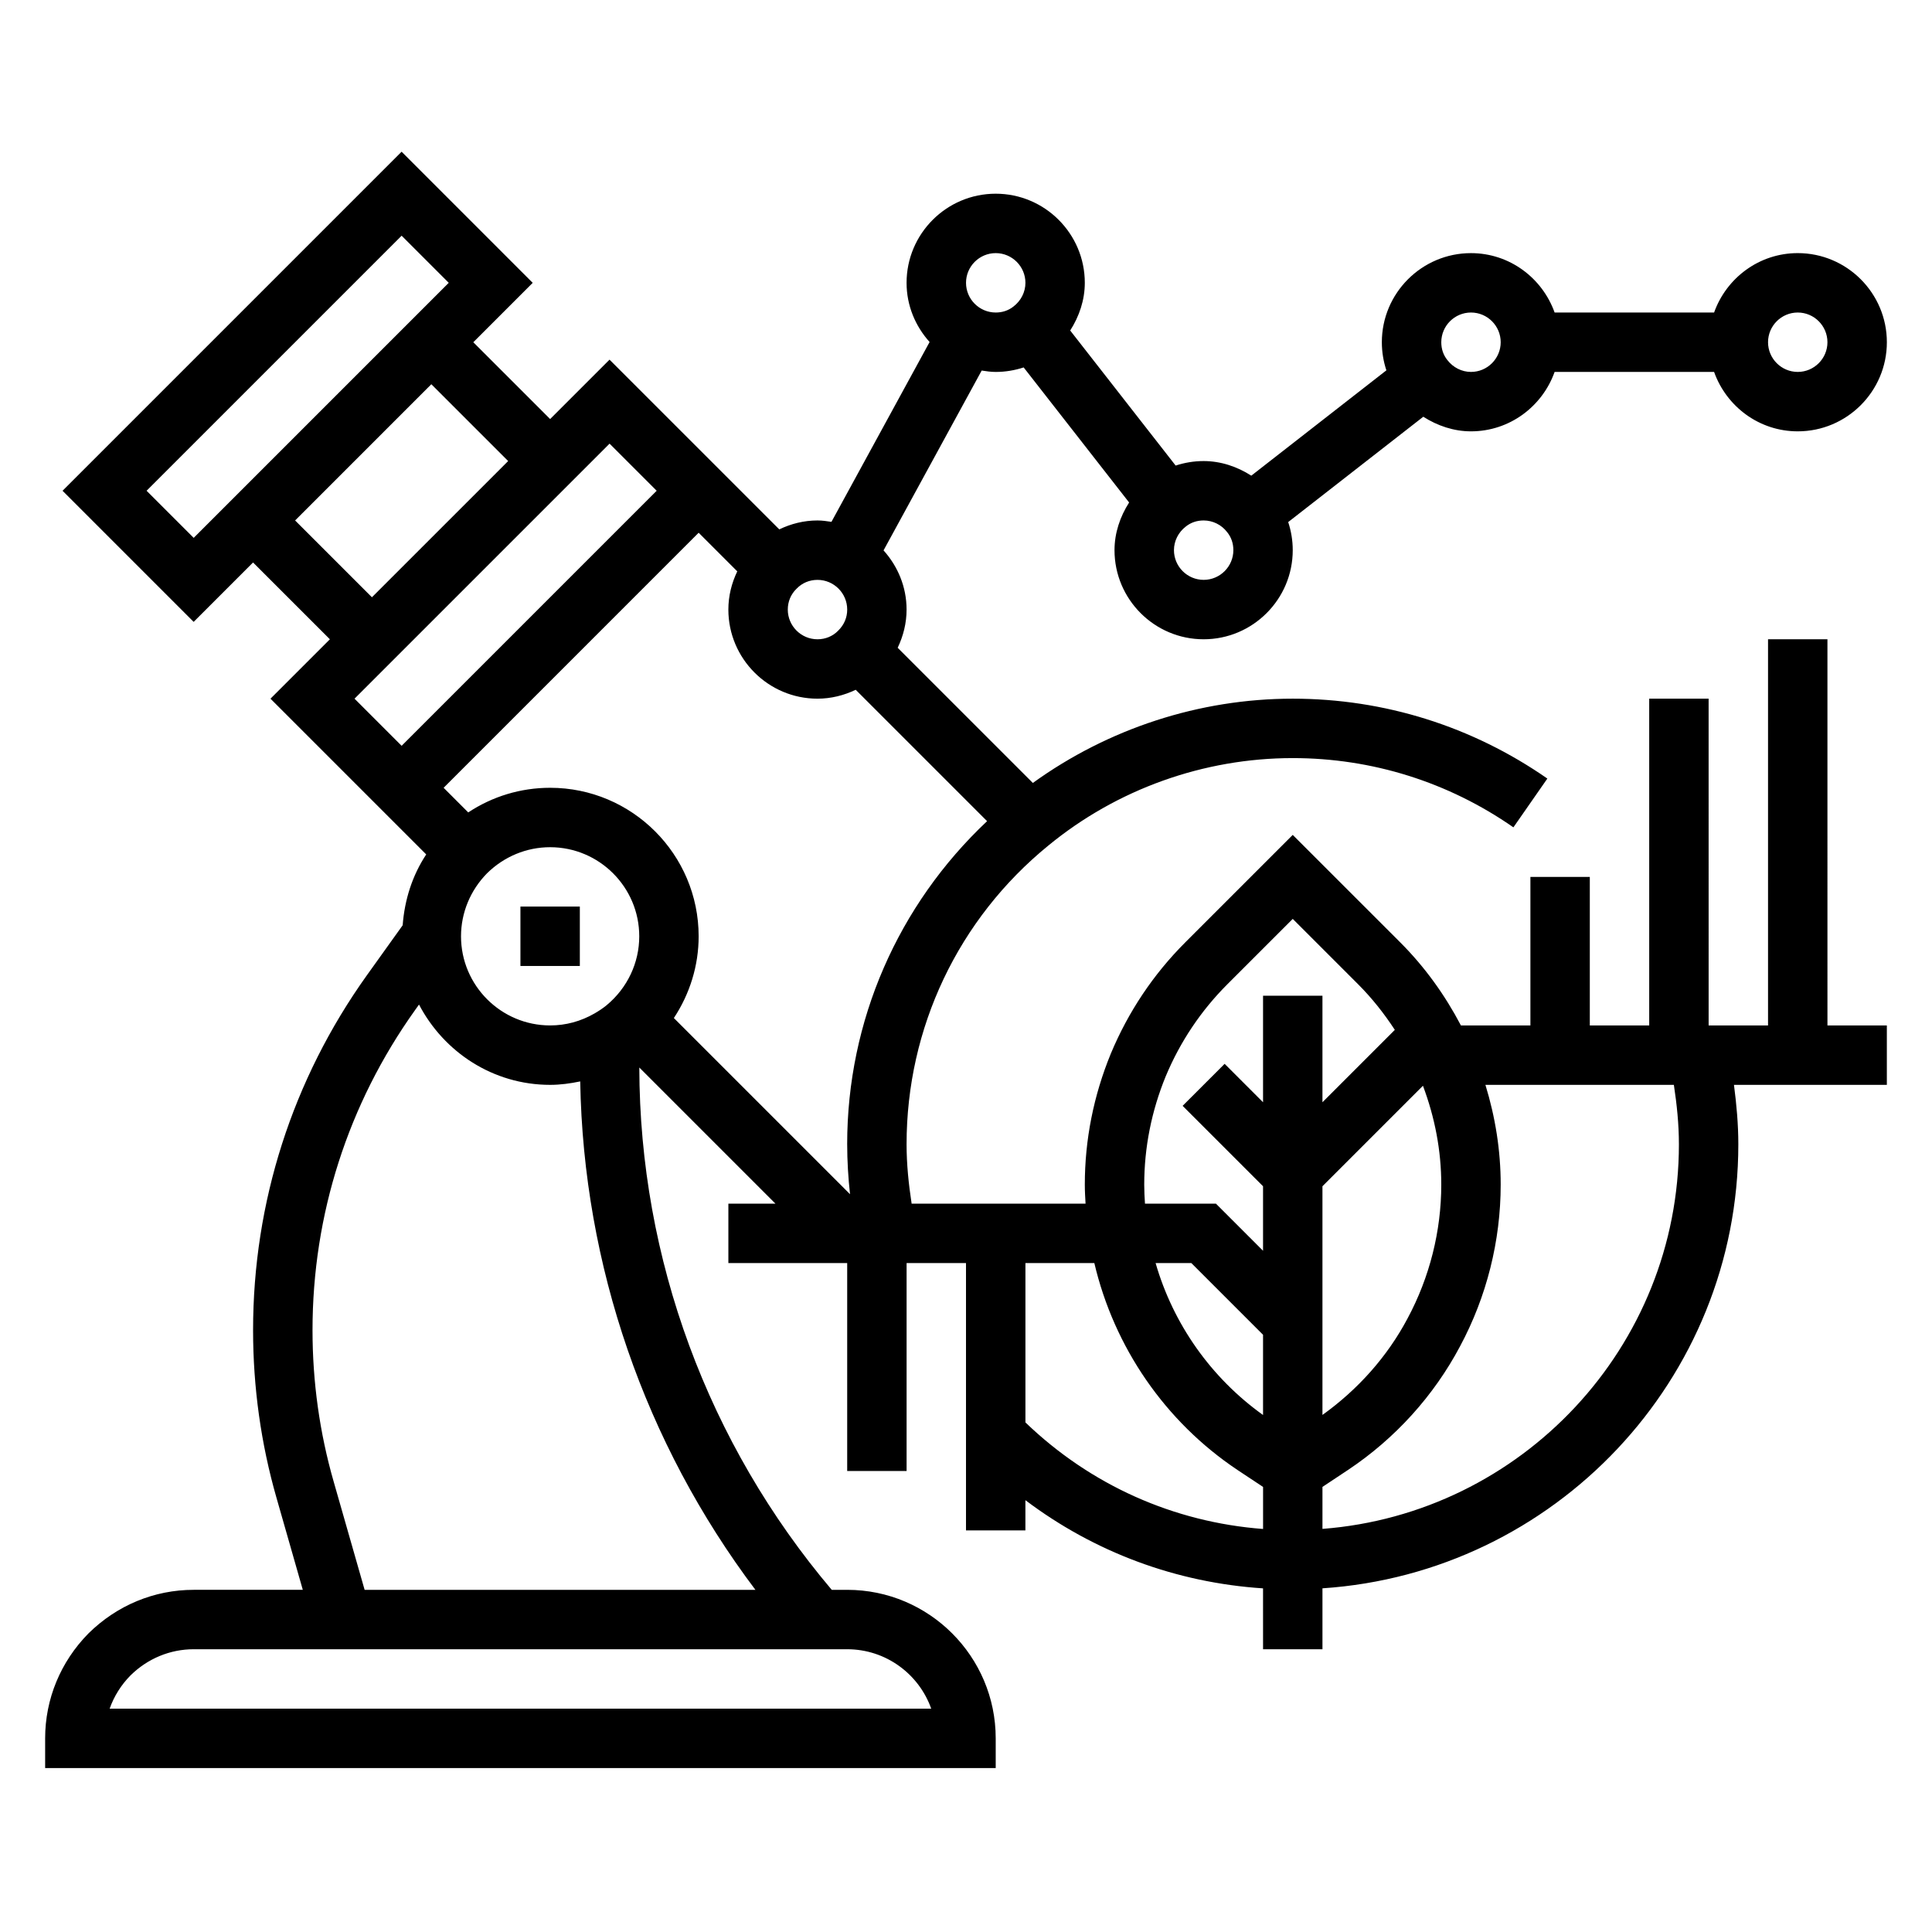
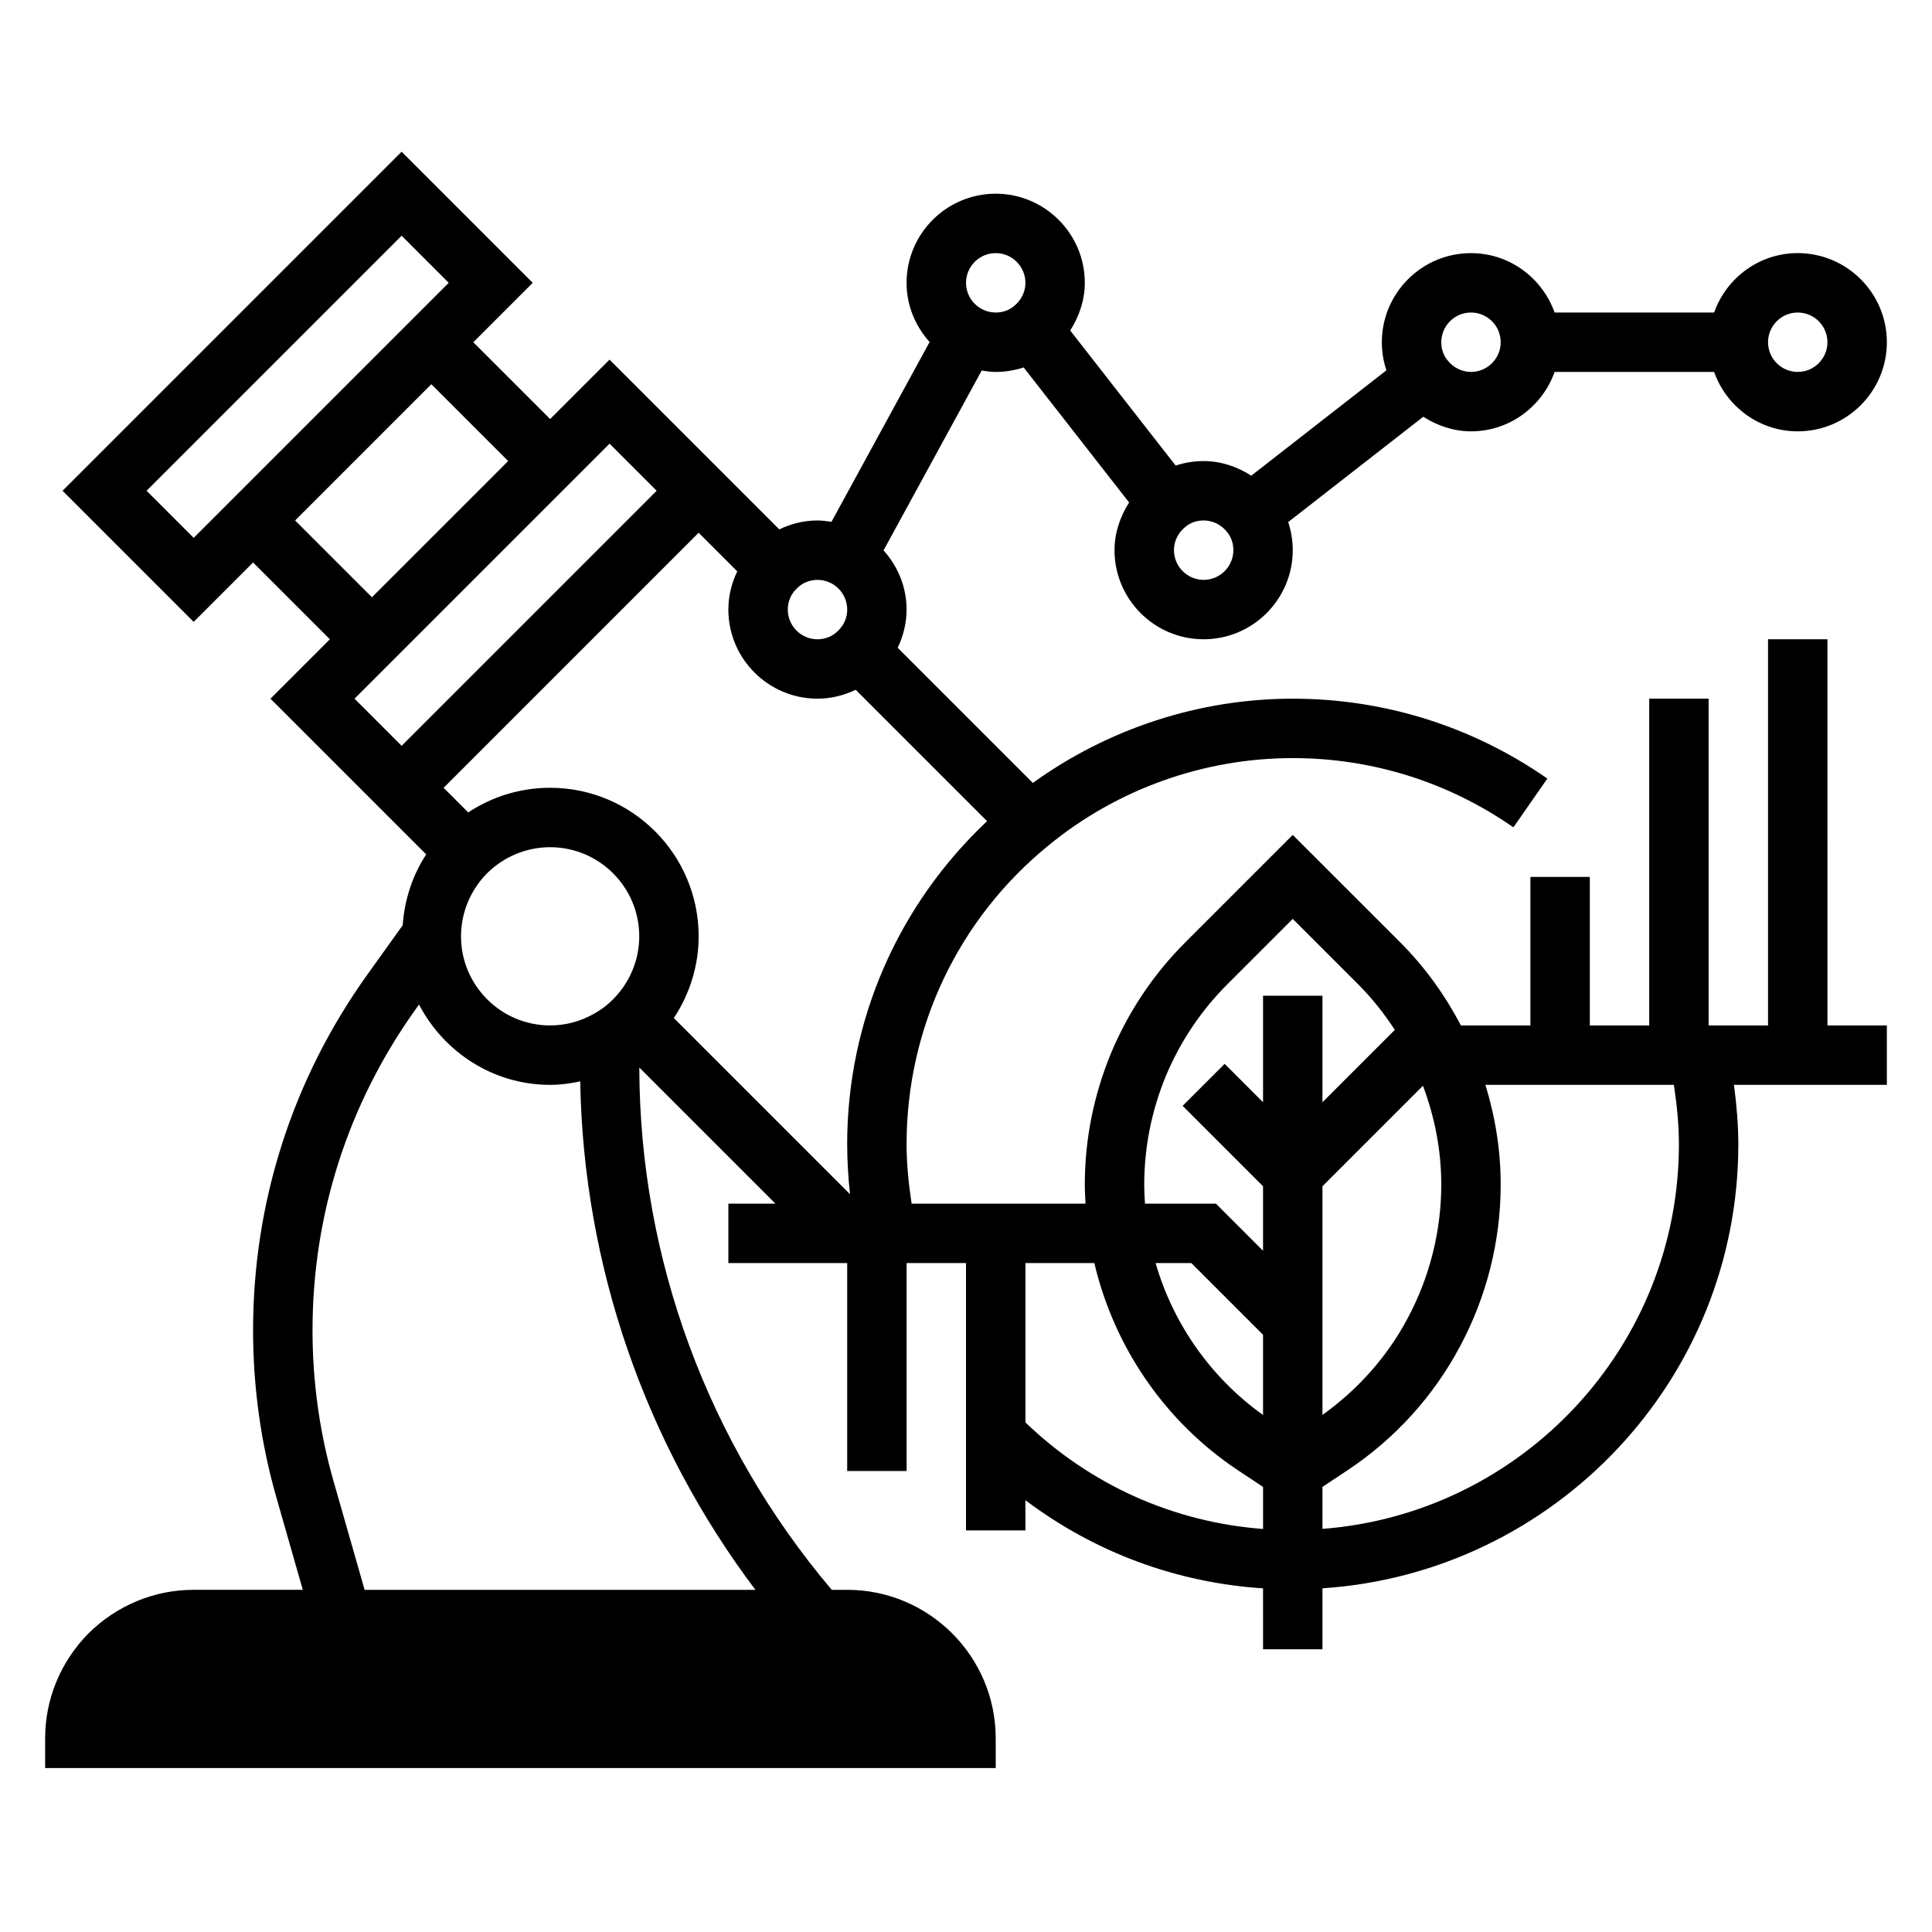
<svg xmlns="http://www.w3.org/2000/svg" fill="#000000" width="800px" height="800px" version="1.1" viewBox="144 144 512 512">
  <g>
-     <path d="m281.92 384.25h15.742v15.742h-15.742z" />
-     <path d="m628.29 313.41h-15.742v102.34h-15.742l-0.004-86.594h-15.742v86.594h-15.742v-39.359h-15.742v39.359h-18.414c-4.273-8.133-9.621-15.555-16.09-22.02l-28.48-28.473-28.473 28.473c-8.461 8.461-15.098 18.375-19.742 29.504-4.574 11.148-6.887 22.832-6.887 34.711 0 1.707 0.102 3.371 0.195 5.039h-46.09c-0.797-5.207-1.34-10.457-1.34-15.746 0-30.844 13.688-59.695 37.59-79.176 18.176-14.934 41.172-23.16 64.746-23.16 21.012 0 41.234 6.344 58.48 18.352l8.996-12.926c-19.906-13.848-43.238-21.172-67.477-21.172-24.758 0-48.918 7.934-68.871 22.332l-35.824-35.824c1.492-3.117 2.359-6.531 2.359-10.121 0-6.047-2.348-11.508-6.102-15.688l26.008-47.656c1.223 0.188 2.441 0.367 3.711 0.367 2.574 0 5.062-0.426 7.414-1.195l27.945 35.793c-2.406 3.762-3.871 8.102-3.871 12.633 0 13.02 10.598 23.617 23.617 23.617 13.02 0 23.617-10.598 23.617-23.617 0-2.582-0.426-5.086-1.203-7.445l35.801-27.914c3.75 2.398 8.098 3.871 12.633 3.871 10.25 0 18.91-6.606 22.168-15.742h42.266c3.258 9.141 11.918 15.742 22.168 15.742 13.02 0 23.617-10.598 23.617-23.617 0-13.02-10.598-23.617-23.617-23.617-10.25 0-18.91 6.606-22.168 15.742h-42.266c-3.262-9.133-11.918-15.738-22.168-15.738-13.02 0-23.617 10.598-23.617 23.617 0 2.59 0.426 5.094 1.203 7.445l-35.801 27.914c-3.754-2.41-8.102-3.871-12.633-3.871-2.574 0-5.062 0.426-7.414 1.195l-27.945-35.793c2.406-3.766 3.871-8.102 3.871-12.637 0-13.02-10.598-23.617-23.617-23.617-13.02 0-23.617 10.598-23.617 23.617 0 6.047 2.348 11.508 6.102 15.688l-26.008 47.656c-1.223-0.188-2.441-0.367-3.711-0.367-3.59 0-7 0.867-10.117 2.363l-44.984-44.98-15.742 15.742-20.359-20.355 15.742-15.742-34.746-34.75-89.852 89.852 34.746 34.746 15.742-15.742 20.359 20.355-15.742 15.742 41.273 41.273c-3.707 5.606-5.738 12.051-6.242 18.773l-9.523 13.305c-19.707 27.609-30.121 60.113-30.121 94.008 0 15.152 2.094 30.102 6.211 44.445l6.965 24.359h-28.922c-10.422 0-20.301 4.078-27.883 11.555-7.398 7.512-11.477 17.391-11.477 27.805v7.871h251.91v-7.871c0-21.703-17.656-39.359-39.359-39.359h-4.094c-32.77-38.73-50.91-87.695-50.996-138.42l36.086 36.086h-12.484v15.742h31.488v55.105h15.742v-55.105h15.742v70.848h15.742v-8.016c18.262 13.777 39.934 21.859 62.977 23.371l0.004 16.133h15.742v-16.145c61.441-4.078 110.21-55.223 110.21-117.68 0-5.273-0.473-10.523-1.156-15.742h40.516v-15.742h-15.742zm-149.57 205.58c-13.777-9.855-23.805-24.082-28.473-40.266h9.469l19.004 19.004zm15.742-60.621 26.633-26.633c3.164 8.414 4.856 17.191 4.856 26.207 0 12.297-3.078 24.547-8.926 35.441-5.367 10.141-13.195 18.887-22.562 25.586zm-47.23-0.426c0-9.824 1.922-19.5 5.691-28.703 3.832-9.172 9.328-17.383 16.328-24.387l17.34-17.336 17.344 17.344c3.668 3.668 6.871 7.731 9.707 12.066l-19.18 19.18v-28.23h-15.742v28.23l-10.18-10.18-11.133 11.133 21.312 21.309v17.098l-12.484-12.484h-18.805c-0.113-1.656-0.199-3.324-0.199-5.039zm-78.719-10.707c0 4.426 0.27 8.848 0.754 13.242l-46.688-46.688c4.219-6.387 6.57-13.867 6.57-21.66 0-21.703-17.656-39.359-39.359-39.359-7.793 0-15.281 2.281-21.703 6.527l-6.523-6.527 67.586-67.59 10.234 10.234c-1.496 3.125-2.359 6.535-2.359 10.125 0 13.02 10.598 23.617 23.617 23.617 3.606 0 7.031-0.875 10.133-2.356l34.816 34.816c-23.586 22.207-37.078 52.887-37.078 85.617zm-95.434-71.816c4.535-4.449 10.469-6.902 16.711-6.902 13.02 0 23.617 10.598 23.617 23.617 0 7.039-3.156 13.699-8.645 18.254-1 0.828-2.07 1.52-3.156 2.156-3.684 2.125-7.66 3.203-11.816 3.203-13.02 0-23.617-10.598-23.617-23.617 0.004-6.242 2.457-12.176 6.906-16.711zm347.34-148.6c4.336 0 7.871 3.535 7.871 7.871 0 4.336-3.535 7.871-7.871 7.871-4.336 0-7.871-3.535-7.871-7.871 0-4.336 3.535-7.871 7.871-7.871zm-86.59 0c4.336 0 7.871 3.535 7.871 7.871 0 4.336-3.535 7.871-7.871 7.871-2.41 0-4.723-1.141-6.273-3.156-1.066-1.336-1.602-2.926-1.602-4.711 0-4.34 3.535-7.875 7.875-7.875zm-64.66 58.16 0.086 0.102c1.062 1.34 1.598 2.93 1.598 4.715 0 4.336-3.535 7.871-7.871 7.871-4.336 0-7.871-3.535-7.871-7.871 0-2.41 1.141-4.723 3.156-6.273 1.336-1.062 2.926-1.598 4.715-1.598 2.406 0 4.723 1.141 6.188 3.055zm-61.293-73.902c4.336 0 7.871 3.535 7.871 7.871 0 2.41-1.141 4.723-3.156 6.273-1.34 1.062-2.93 1.598-4.715 1.598-4.336 0-7.871-3.535-7.871-7.871 0-4.336 3.531-7.871 7.871-7.871zm-39.359 94.465c0 2.102-0.805 4.039-2.41 5.606-1.426 1.461-3.363 2.266-5.465 2.266-4.336 0-7.871-3.535-7.871-7.871 0-2.102 0.805-4.039 2.266-5.465l0.141-0.141c1.43-1.465 3.363-2.266 5.465-2.266 4.34 0 7.875 3.531 7.875 7.871zm-185.67-31.488 67.59-67.59 12.484 12.484-67.59 67.59zm39.359 7.871 36.102-36.102 20.359 20.359-36.102 36.098zm83.336-20.355 12.484 12.484-67.59 67.59-12.484-12.488zm85.246 335.24h-217.73c1.148-3.266 3.023-6.273 5.519-8.801 4.543-4.481 10.492-6.945 16.75-6.945h173.18c10.27 0 19.02 6.582 22.273 15.746zm-150.16-31.488-8.211-28.703c-3.715-12.926-5.598-26.418-5.598-40.102 0-30.598 9.398-59.93 27.184-84.844l1.039-1.457c6.582 12.582 19.609 21.281 34.754 21.281 2.684 0 5.336-0.363 7.965-0.914 0.859 48.781 17.16 95.898 46.43 134.74zm175.12-44.367v-42.227h18.262c5.234 22.27 18.727 41.996 37.91 54.812l6.805 4.512v11.141c-23.719-1.797-45.723-11.637-62.977-28.238zm173.18-73.715c0 53.766-41.715 97.887-94.465 101.93v-11.125l6.809-4.519c12.445-8.297 22.703-19.625 29.652-32.738 7.051-13.137 10.773-27.949 10.773-42.844 0-9.047-1.418-17.887-4.047-26.449h49.941c0.793 5.203 1.336 10.453 1.336 15.742z" />
+     <path d="m628.29 313.41h-15.742v102.34h-15.742l-0.004-86.594h-15.742v86.594h-15.742v-39.359h-15.742v39.359h-18.414c-4.273-8.133-9.621-15.555-16.09-22.02l-28.48-28.473-28.473 28.473c-8.461 8.461-15.098 18.375-19.742 29.504-4.574 11.148-6.887 22.832-6.887 34.711 0 1.707 0.102 3.371 0.195 5.039h-46.09c-0.797-5.207-1.34-10.457-1.34-15.746 0-30.844 13.688-59.695 37.59-79.176 18.176-14.934 41.172-23.16 64.746-23.16 21.012 0 41.234 6.344 58.48 18.352l8.996-12.926c-19.906-13.848-43.238-21.172-67.477-21.172-24.758 0-48.918 7.934-68.871 22.332l-35.824-35.824c1.492-3.117 2.359-6.531 2.359-10.121 0-6.047-2.348-11.508-6.102-15.688l26.008-47.656c1.223 0.188 2.441 0.367 3.711 0.367 2.574 0 5.062-0.426 7.414-1.195l27.945 35.793c-2.406 3.762-3.871 8.102-3.871 12.633 0 13.02 10.598 23.617 23.617 23.617 13.02 0 23.617-10.598 23.617-23.617 0-2.582-0.426-5.086-1.203-7.445l35.801-27.914c3.75 2.398 8.098 3.871 12.633 3.871 10.25 0 18.91-6.606 22.168-15.742h42.266c3.258 9.141 11.918 15.742 22.168 15.742 13.02 0 23.617-10.598 23.617-23.617 0-13.02-10.598-23.617-23.617-23.617-10.25 0-18.91 6.606-22.168 15.742h-42.266c-3.262-9.133-11.918-15.738-22.168-15.738-13.02 0-23.617 10.598-23.617 23.617 0 2.59 0.426 5.094 1.203 7.445l-35.801 27.914c-3.754-2.41-8.102-3.871-12.633-3.871-2.574 0-5.062 0.426-7.414 1.195l-27.945-35.793c2.406-3.766 3.871-8.102 3.871-12.637 0-13.02-10.598-23.617-23.617-23.617-13.02 0-23.617 10.598-23.617 23.617 0 6.047 2.348 11.508 6.102 15.688l-26.008 47.656c-1.223-0.188-2.441-0.367-3.711-0.367-3.59 0-7 0.867-10.117 2.363l-44.984-44.98-15.742 15.742-20.359-20.355 15.742-15.742-34.746-34.75-89.852 89.852 34.746 34.746 15.742-15.742 20.359 20.355-15.742 15.742 41.273 41.273c-3.707 5.606-5.738 12.051-6.242 18.773l-9.523 13.305c-19.707 27.609-30.121 60.113-30.121 94.008 0 15.152 2.094 30.102 6.211 44.445l6.965 24.359h-28.922c-10.422 0-20.301 4.078-27.883 11.555-7.398 7.512-11.477 17.391-11.477 27.805v7.871h251.91v-7.871c0-21.703-17.656-39.359-39.359-39.359h-4.094c-32.77-38.73-50.91-87.695-50.996-138.42l36.086 36.086h-12.484v15.742h31.488v55.105h15.742v-55.105h15.742v70.848h15.742v-8.016c18.262 13.777 39.934 21.859 62.977 23.371l0.004 16.133h15.742v-16.145c61.441-4.078 110.21-55.223 110.21-117.68 0-5.273-0.473-10.523-1.156-15.742h40.516v-15.742h-15.742zm-149.57 205.58c-13.777-9.855-23.805-24.082-28.473-40.266h9.469l19.004 19.004zm15.742-60.621 26.633-26.633c3.164 8.414 4.856 17.191 4.856 26.207 0 12.297-3.078 24.547-8.926 35.441-5.367 10.141-13.195 18.887-22.562 25.586zm-47.23-0.426c0-9.824 1.922-19.5 5.691-28.703 3.832-9.172 9.328-17.383 16.328-24.387l17.34-17.336 17.344 17.344c3.668 3.668 6.871 7.731 9.707 12.066l-19.18 19.18v-28.23h-15.742v28.23l-10.18-10.18-11.133 11.133 21.312 21.309v17.098l-12.484-12.484h-18.805c-0.113-1.656-0.199-3.324-0.199-5.039zm-78.719-10.707c0 4.426 0.27 8.848 0.754 13.242l-46.688-46.688c4.219-6.387 6.57-13.867 6.57-21.66 0-21.703-17.656-39.359-39.359-39.359-7.793 0-15.281 2.281-21.703 6.527l-6.523-6.527 67.586-67.59 10.234 10.234c-1.496 3.125-2.359 6.535-2.359 10.125 0 13.02 10.598 23.617 23.617 23.617 3.606 0 7.031-0.875 10.133-2.356l34.816 34.816c-23.586 22.207-37.078 52.887-37.078 85.617zm-95.434-71.816c4.535-4.449 10.469-6.902 16.711-6.902 13.02 0 23.617 10.598 23.617 23.617 0 7.039-3.156 13.699-8.645 18.254-1 0.828-2.07 1.52-3.156 2.156-3.684 2.125-7.66 3.203-11.816 3.203-13.02 0-23.617-10.598-23.617-23.617 0.004-6.242 2.457-12.176 6.906-16.711zm347.34-148.6c4.336 0 7.871 3.535 7.871 7.871 0 4.336-3.535 7.871-7.871 7.871-4.336 0-7.871-3.535-7.871-7.871 0-4.336 3.535-7.871 7.871-7.871zm-86.59 0c4.336 0 7.871 3.535 7.871 7.871 0 4.336-3.535 7.871-7.871 7.871-2.41 0-4.723-1.141-6.273-3.156-1.066-1.336-1.602-2.926-1.602-4.711 0-4.34 3.535-7.875 7.875-7.875zm-64.66 58.16 0.086 0.102c1.062 1.34 1.598 2.93 1.598 4.715 0 4.336-3.535 7.871-7.871 7.871-4.336 0-7.871-3.535-7.871-7.871 0-2.41 1.141-4.723 3.156-6.273 1.336-1.062 2.926-1.598 4.715-1.598 2.406 0 4.723 1.141 6.188 3.055zm-61.293-73.902c4.336 0 7.871 3.535 7.871 7.871 0 2.41-1.141 4.723-3.156 6.273-1.34 1.062-2.93 1.598-4.715 1.598-4.336 0-7.871-3.535-7.871-7.871 0-4.336 3.531-7.871 7.871-7.871zm-39.359 94.465c0 2.102-0.805 4.039-2.41 5.606-1.426 1.461-3.363 2.266-5.465 2.266-4.336 0-7.871-3.535-7.871-7.871 0-2.102 0.805-4.039 2.266-5.465l0.141-0.141c1.43-1.465 3.363-2.266 5.465-2.266 4.34 0 7.875 3.531 7.875 7.871zm-185.67-31.488 67.59-67.59 12.484 12.484-67.59 67.59zm39.359 7.871 36.102-36.102 20.359 20.359-36.102 36.098zm83.336-20.355 12.484 12.484-67.59 67.59-12.484-12.488zm85.246 335.24h-217.73h173.18c10.27 0 19.02 6.582 22.273 15.746zm-150.16-31.488-8.211-28.703c-3.715-12.926-5.598-26.418-5.598-40.102 0-30.598 9.398-59.93 27.184-84.844l1.039-1.457c6.582 12.582 19.609 21.281 34.754 21.281 2.684 0 5.336-0.363 7.965-0.914 0.859 48.781 17.16 95.898 46.43 134.74zm175.12-44.367v-42.227h18.262c5.234 22.27 18.727 41.996 37.91 54.812l6.805 4.512v11.141c-23.719-1.797-45.723-11.637-62.977-28.238zm173.18-73.715c0 53.766-41.715 97.887-94.465 101.93v-11.125l6.809-4.519c12.445-8.297 22.703-19.625 29.652-32.738 7.051-13.137 10.773-27.949 10.773-42.844 0-9.047-1.418-17.887-4.047-26.449h49.941c0.793 5.203 1.336 10.453 1.336 15.742z" />
  </g>
</svg>